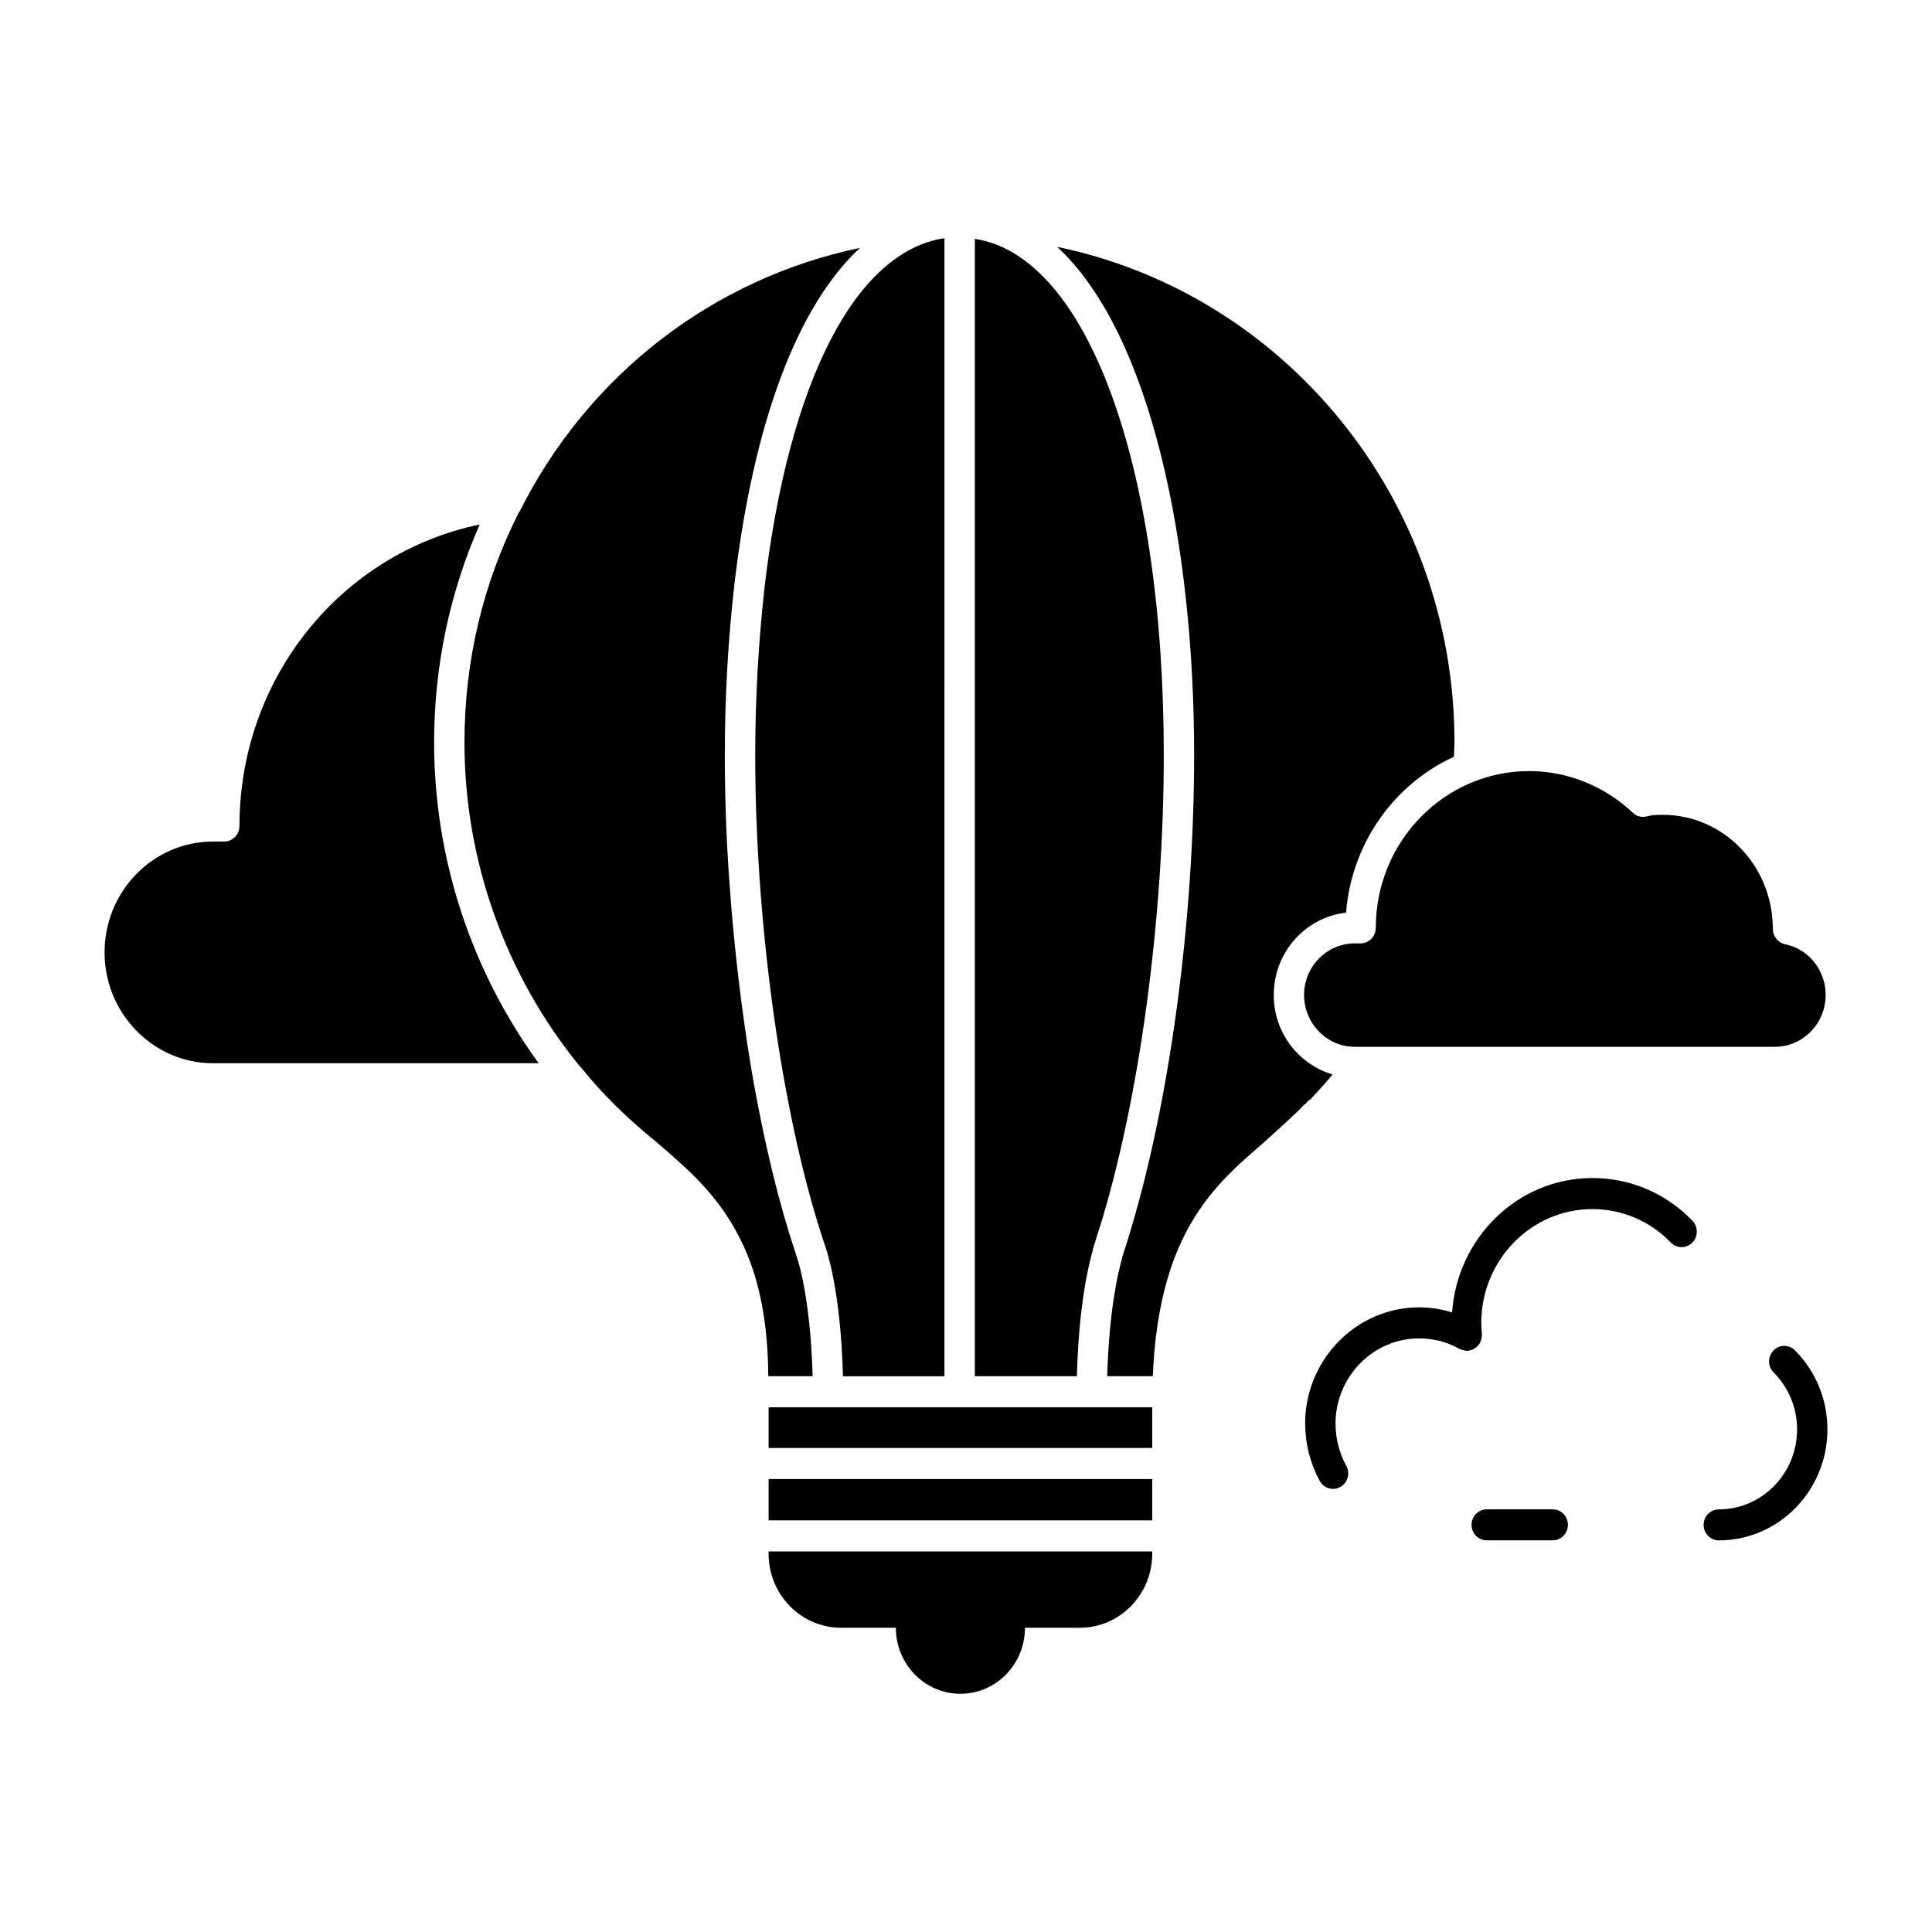
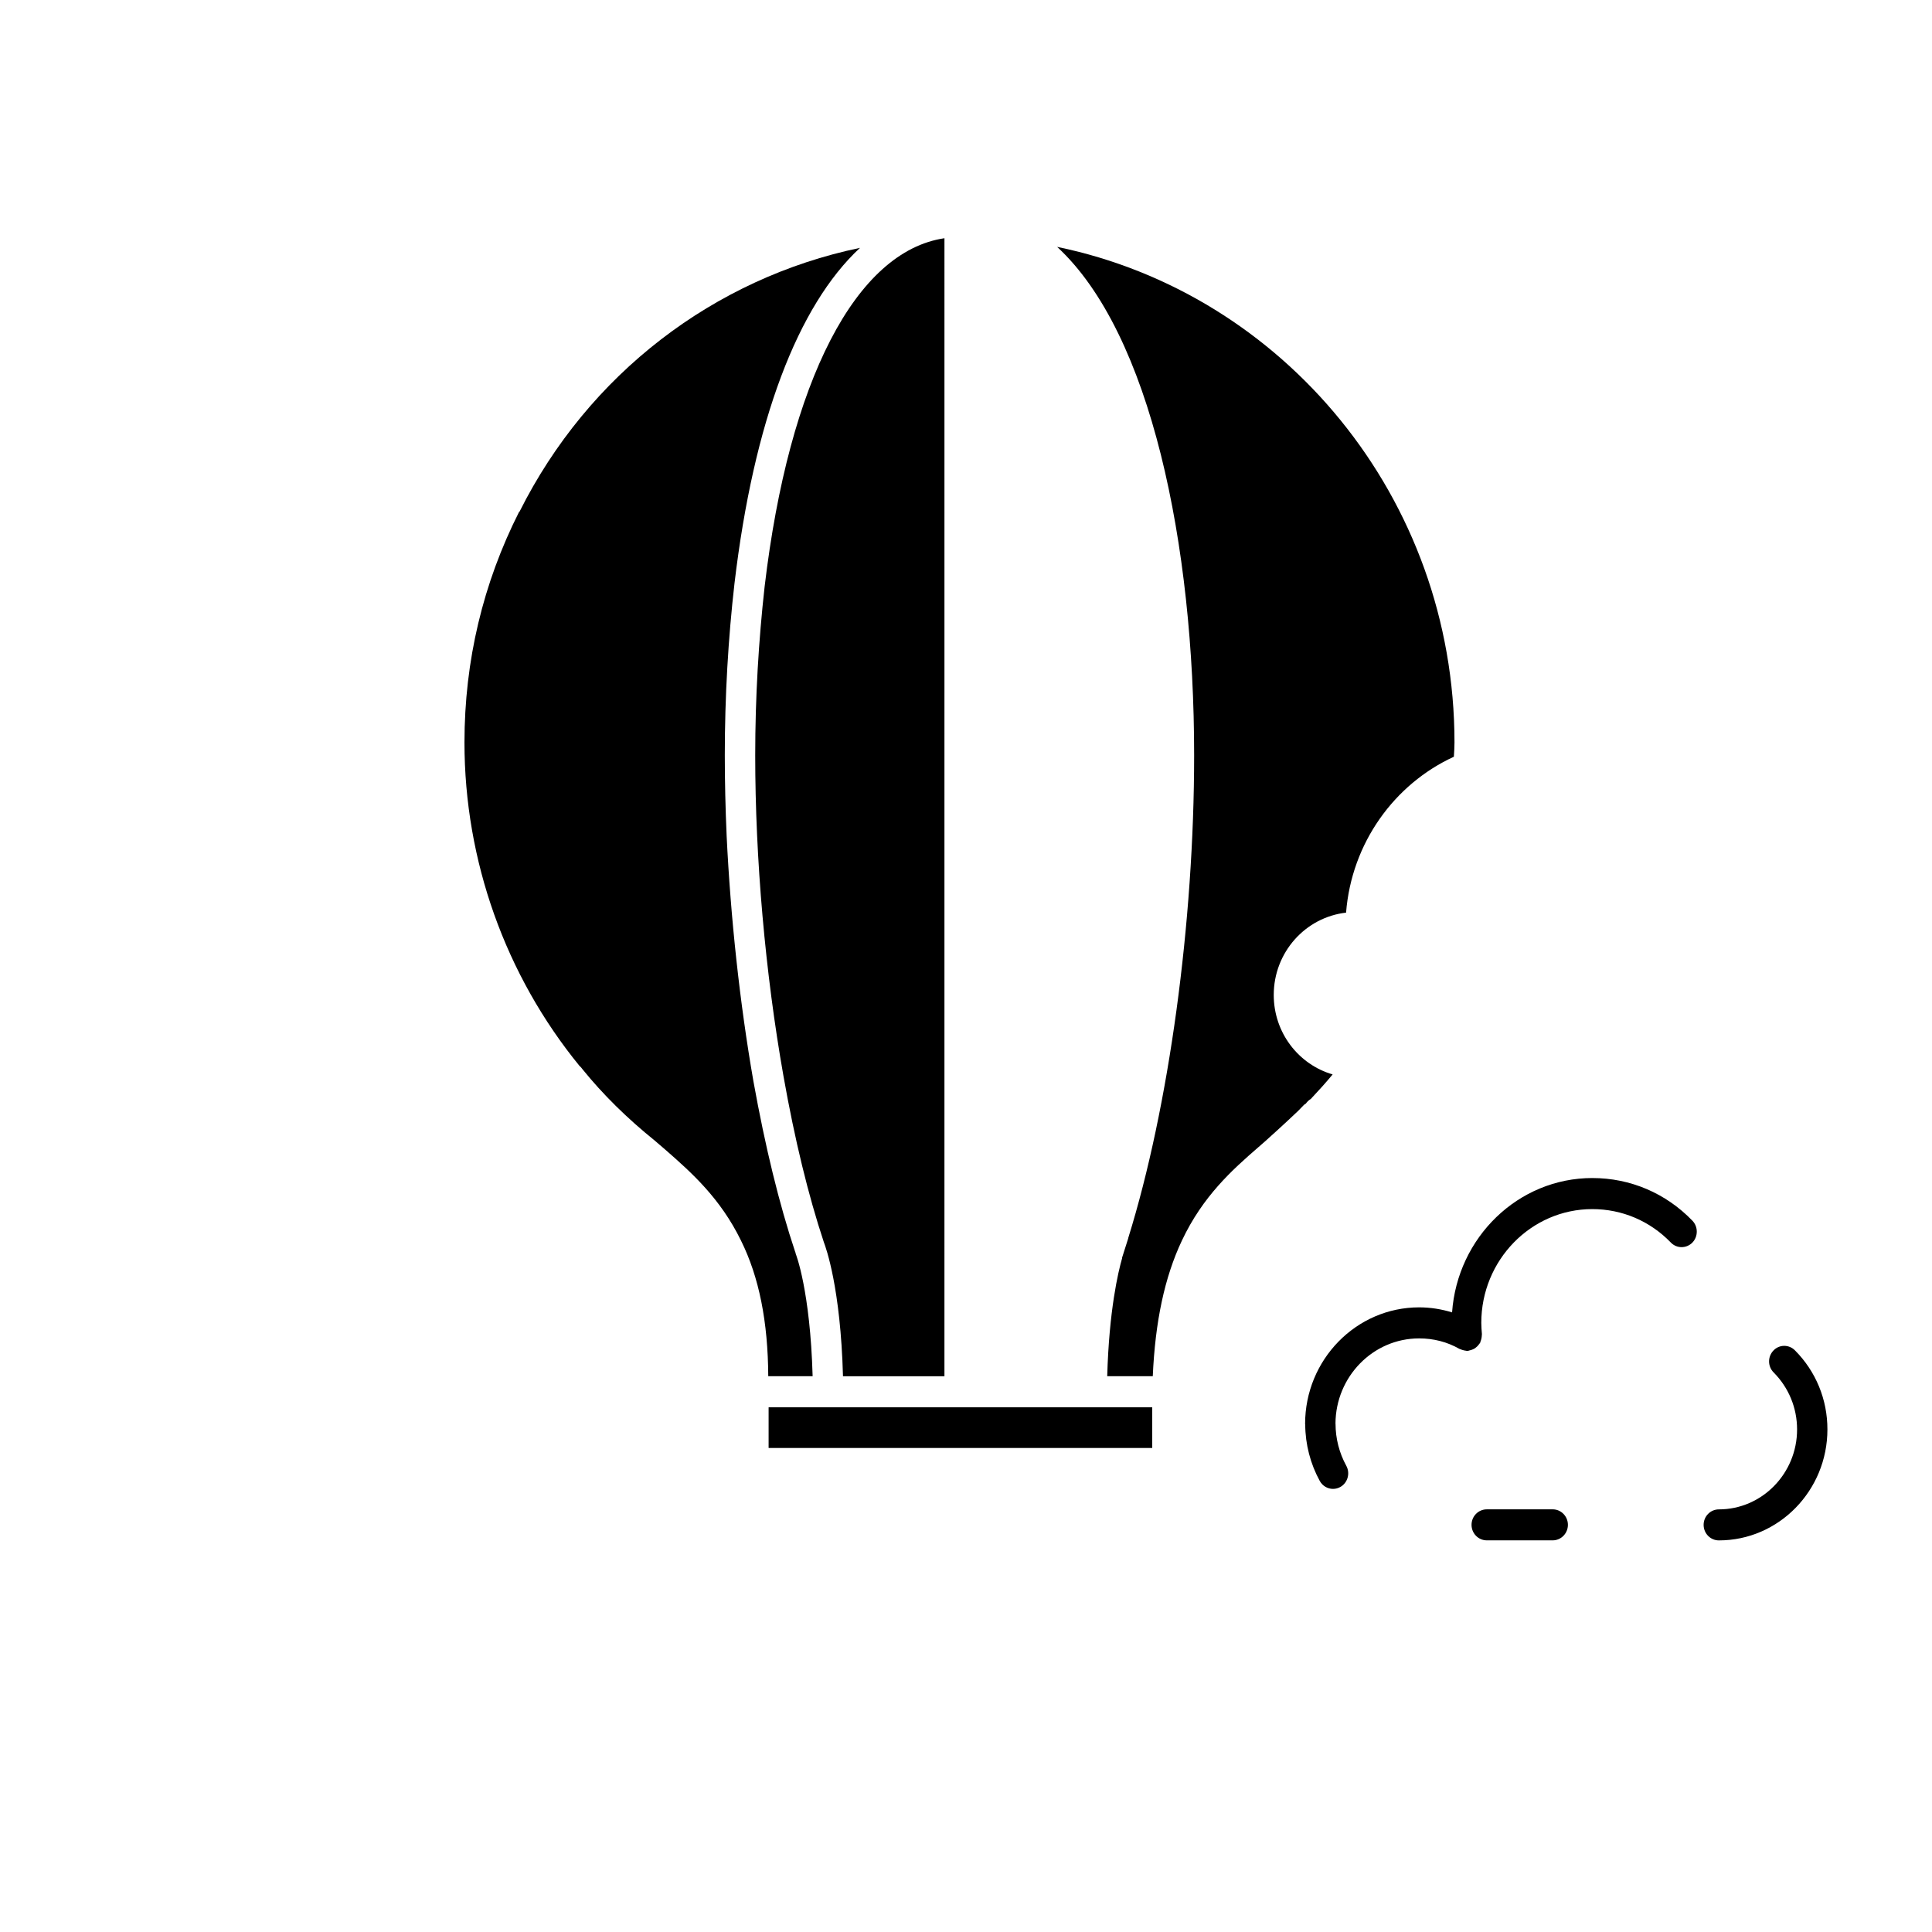
<svg xmlns="http://www.w3.org/2000/svg" fill="#000000" width="800px" height="800px" version="1.1" viewBox="144 144 512 512">
  <g>
-     <path d="m508.6 389.89c0 2.227-1.77 4.117-4.031 4.117h-1.527c-7.406 0-13.445 6.094-13.445 13.664 0 7.566 6.039 13.746 13.445 13.746h111.34c7.391 0 13.438-6.172 13.438-13.746 0-6.504-4.504-12.188-10.699-13.414-1.938-0.418-3.297-2.141-3.297-4.031 0-16.871-13.121-30.293-29.223-30.293-1.852 0-3.07 0.086-4.18 0.426-1.379 0.324-2.762 0-3.715-0.992-7.566-7.078-17.312-11.02-27.441-11.02-22.391-0.004-40.668 18.59-40.668 41.543z" />
-     <path d="m271.12 283c-36.777 7.652-63.66 40.73-63.66 79.902 0 2.305-1.852 4.117-4.031 4.117h-2.992c-15.844 0-28.723 13.16-28.723 29.379 0 16.129 12.879 29.371 28.727 29.371h86.316c-17.879-24.52-27.711-54.316-27.711-85.004 0.008-20.246 4.125-39.66 12.074-57.766z" />
-     <path d="m347.69 535.96h101.66v10.949h-101.66z" />
-     <path d="m347.69 555.79c0 10.777 8.598 19.586 19.223 19.586h14.5c0 9.66 7.652 17.492 17.113 17.492 9.438 0 17.098-7.832 17.098-17.492h14.578c10.531 0 19.152-8.809 19.152-19.586v-0.652h-101.66z" />
    <path d="m347.69 516.95h101.66v10.777h-101.66z" />
    <path d="m491.38 435.23c2.008-2.133 3.945-4.273 5.785-6.496-9.012-2.629-15.609-11.027-15.609-21.066 0-11.273 8.367-20.57 19.168-21.812 1.449-18.438 12.793-34.07 28.566-41.312 0.078-1.316 0.164-2.551 0.164-3.777 0-64.852-45.32-118.99-105.3-131.34 24.875 22.961 36.305 78.918 36.305 134.71 0 44.359-6.684 93.316-17.469 127.96v0.078l-1.621 5.102v0.164c-1.039 3.621-3.457 13.746-3.945 31.27h12.074c0.637-14.484 3.133-26.246 7.723-35.961 5.551-11.762 13.289-18.68 20.207-24.688l1.699-1.48c5.07-4.527 8.934-8.227 8.934-8.227l1.273-1.316c0.164-0.164 0.395-0.418 0.73-0.574 0.27-0.41 0.75-0.898 1.312-1.234z" />
-     <path d="m433.65 475.14v-0.164l1.605-5.18c0.078-0.086 0-0.086 0.078-0.164 10.555-33.816 17.082-81.957 17.082-125.5 0-77.344-20.461-132.32-50.074-136.84v301.42h27.047c0.48-17.863 2.82-28.551 4.262-33.574z" />
-     <path d="m344.14 344.14c0 27.48 2.652 57.688 7.484 85.012 2.984 16.871 6.598 31.676 10.699 44.027 0.559 1.473 4.434 12.09 5.078 35.543h26.883l0.004-301.59c-23.426 3.449-41.203 37.691-47.656 92.324-1.594 14.32-2.492 29.301-2.492 44.68z" />
+     <path d="m344.14 344.14c0 27.48 2.652 57.688 7.484 85.012 2.984 16.871 6.598 31.676 10.699 44.027 0.559 1.473 4.434 12.09 5.078 35.543h26.883l0.004-301.59c-23.426 3.449-41.203 37.691-47.656 92.324-1.594 14.32-2.492 29.301-2.492 44.68" />
    <path d="m354.85 476.22v-0.258s-0.078 0-0.078-0.078c-4.273-12.754-7.981-27.977-11.109-45.344-3.629-20.812-6.039-43.289-7.094-65.008-0.316-7.234-0.488-14.398-0.488-21.395 0-15.633 0.906-31.016 2.574-45.586 5.086-42.871 16.75-73.562 33.258-88.867-38.652 8.055-71.973 33.41-90.246 69.941h-0.086c-9.574 18.926-14.492 39.5-14.492 61.141 0 31.348 10.879 61.707 30.512 85.742 0.316 0.242 0.566 0.574 0.812 0.906 5.391 6.668 11.848 13.004 19.09 18.844l3.055 2.629c6.754 5.918 14.336 12.676 19.805 23.859 4.824 9.715 7.156 21.57 7.234 35.961h11.762c-0.648-22.703-4.438-32.41-4.508-32.488z" />
    <path d="m566.01 456.19c-19.727 0-35.785 15.762-37.195 35.605-2.785-0.852-5.699-1.332-8.73-1.332-16.664 0-30.219 13.863-30.219 30.891 0 0.07 0.031 0.125 0.031 0.188 0.031 5.219 1.363 10.375 3.856 14.926 0.738 1.34 2.102 2.102 3.504 2.102 0.676 0 1.348-0.164 1.984-0.527 1.93-1.117 2.621-3.621 1.535-5.606-1.852-3.379-2.844-7.219-2.844-11.109 0-0.023-0.016-0.047-0.016-0.07 0.062-12.453 9.973-22.57 22.16-22.57 3.863 0 7.461 0.938 10.699 2.785 0.062 0.039 0.148 0.031 0.219 0.07 0.277 0.141 0.574 0.211 0.875 0.293 0.211 0.047 0.41 0.102 0.621 0.117 0.078 0 0.148 0.047 0.234 0.047 0.125 0 0.227 0 0.363-0.023 0.141-0.008 0.227-0.086 0.371-0.109 0.25-0.047 0.488-0.125 0.746-0.227 0.25-0.102 0.48-0.203 0.699-0.355 0.195-0.141 0.387-0.301 0.574-0.48 0.195-0.195 0.379-0.402 0.527-0.637 0.062-0.109 0.164-0.164 0.234-0.285 0.062-0.117 0.062-0.25 0.109-0.371 0.109-0.25 0.18-0.504 0.242-0.789 0.07-0.277 0.086-0.543 0.102-0.812 0-0.141 0.047-0.27 0.031-0.395-0.078-0.953-0.164-1.984-0.164-2.938 0-16.625 13.203-30.156 29.418-30.156 7.894 0 15.289 3.148 20.805 8.855 1.551 1.621 4.102 1.637 5.699 0.039 1.566-1.598 1.582-4.203 0.031-5.816-7.027-7.285-16.438-11.309-26.504-11.309z" />
    <path d="m619.67 501.85c-1.582-1.59-4.133-1.582-5.684 0.047-1.566 1.629-1.551 4.219 0.047 5.816 3.992 4.023 6.211 9.391 6.211 15.105 0 11.676-9.312 21.184-20.727 21.184-2.234 0-4.039 1.836-4.039 4.102 0 2.273 1.801 4.117 4.039 4.117 15.863 0 28.766-13.195 28.766-29.402 0.008-7.949-3.062-15.395-8.613-20.969z" />
    <path d="m555.49 543.99h-17.469c-2.234 0-4.047 1.836-4.047 4.102 0 2.273 1.801 4.117 4.047 4.117h17.469c2.211 0 4.023-1.844 4.023-4.117-0.004-2.266-1.812-4.102-4.023-4.102z" />
  </g>
</svg>